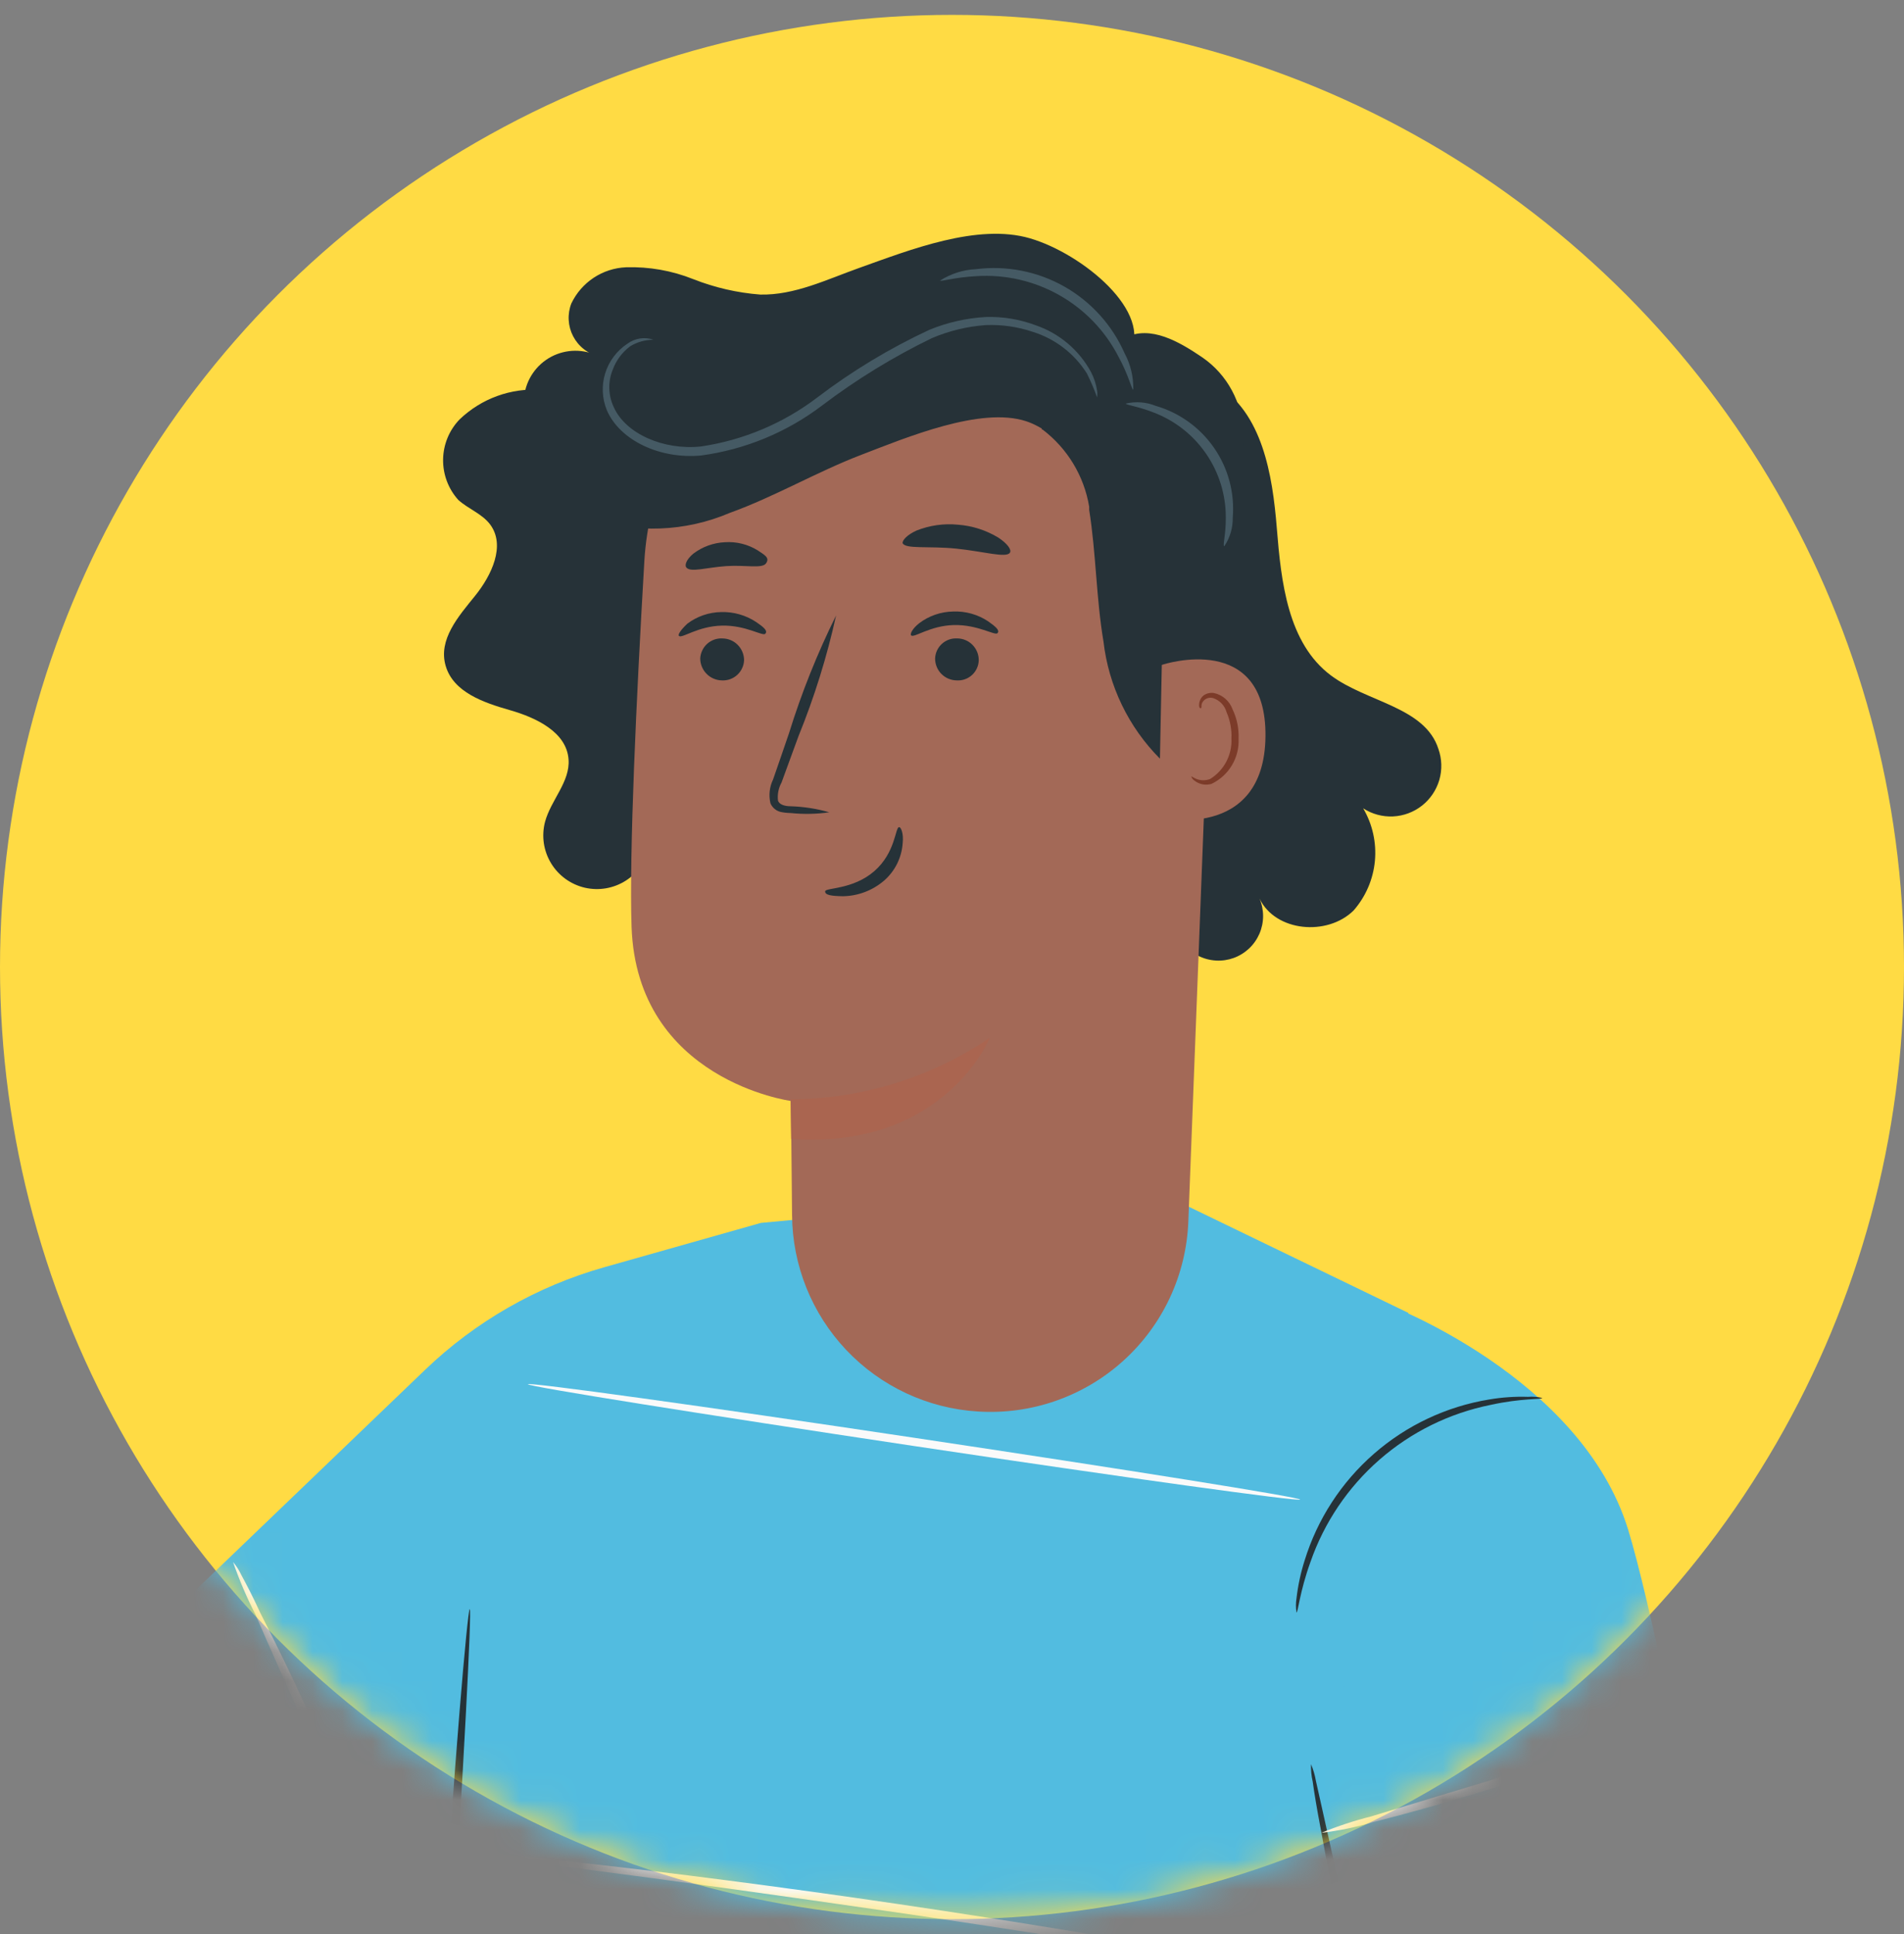
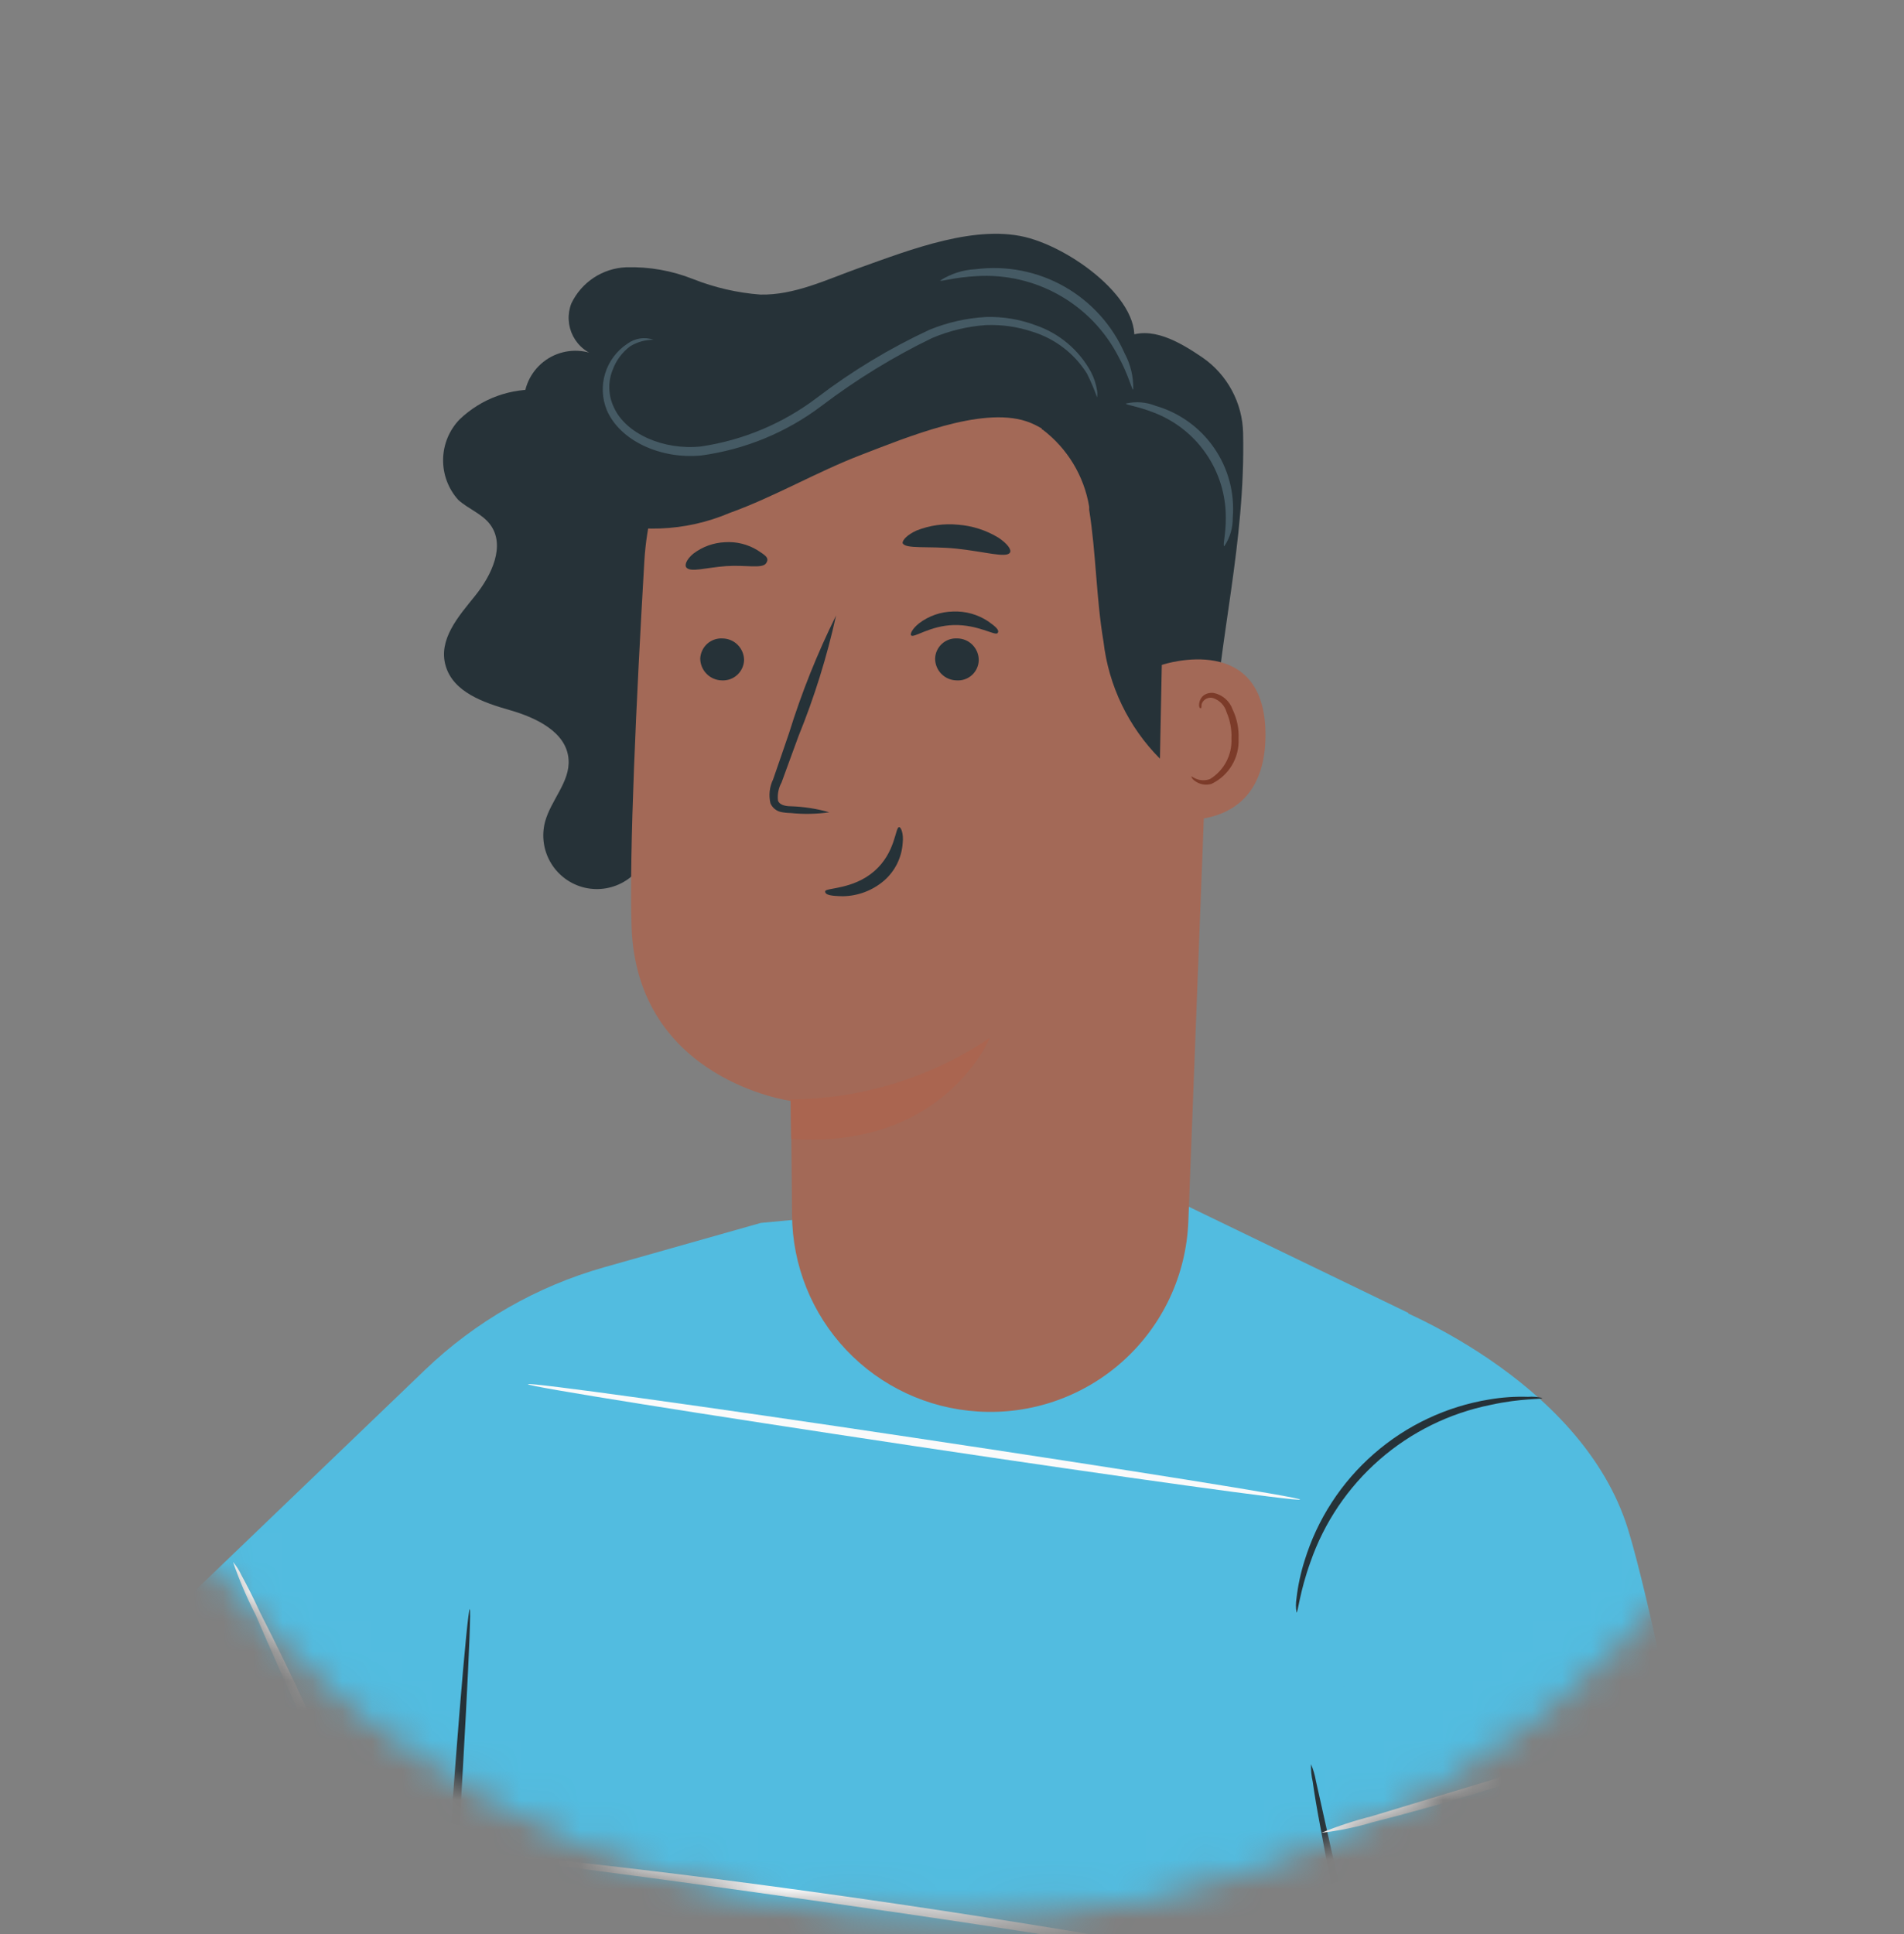
<svg xmlns="http://www.w3.org/2000/svg" width="64" height="65" viewBox="0 0 64 65" fill="none">
  <rect x="0" y="0" width="64" height="65" fill="#808080" stroke="none" />
-   <circle cx="32" cy="32.5" r="32" fill="#FFDB44" />
  <mask id="mask0_85_3902" style="mask-type:alpha" maskUnits="userSpaceOnUse" x="0" y="0" width="64" height="65">
    <path d="M32 1C49.397 1 63.5 15.103 63.5 32.5C63.5 49.897 49.397 64 32 64C14.603 64 0.5 49.897 0.5 32.5C0.5 15.103 14.603 1 32 1Z" fill="#D9D9D9" stroke="black" />
  </mask>
  <g mask="url(#mask0_85_3902)">
    <path d="M38.56 39.88L25.575 41.1L20.3 42.593C18.043 43.232 15.978 44.416 14.286 46.04L-2.715 62.358L-5.789 37.002L-14.283 37.742L-12.867 70.371C-12.24 72.335 -11.005 74.049 -9.341 75.266C-7.677 76.482 -5.669 77.138 -3.607 77.139C-1.052 77.103 1.393 76.095 3.23 74.318L15.335 62.933L14.134 77.948L13.014 80.478C20.977 88.245 33.215 90.838 42.791 88.175C42.791 88.175 43.183 86.809 45.055 74.855C46.573 65.185 47.339 44.124 47.339 44.124L38.56 39.88Z" fill="#52BCE0" />
    <path d="M60 77.19C60 77.19 56.136 55.971 54.726 51.404C53.138 46.256 46.567 43.815 46.567 43.815L44.492 62.864L50.355 85.38C50.355 85.38 57.173 81.326 60 77.19Z" fill="#52BCE0" />
    <path d="M14.203 78.182C14.127 78.182 14.418 72.775 14.835 66.121C15.252 59.467 15.714 54.079 15.79 54.079C15.866 54.079 15.575 59.486 15.158 66.146C14.74 72.806 14.278 78.188 14.203 78.182Z" fill="#263238" />
    <path d="M47.338 73.799C47.25 73.622 47.182 73.435 47.135 73.243C47.028 72.882 46.876 72.364 46.705 71.712C46.351 70.409 45.902 68.607 45.44 66.602C44.978 64.597 44.631 62.775 44.39 61.447C44.27 60.815 44.175 60.252 44.125 59.879C44.08 59.686 44.061 59.488 44.068 59.291C44.144 59.471 44.199 59.66 44.232 59.853C44.327 60.283 44.447 60.802 44.58 61.409C44.89 62.788 45.282 64.572 45.718 66.539L46.889 71.662C47.028 72.294 47.142 72.794 47.236 73.218C47.293 73.407 47.327 73.602 47.338 73.799Z" fill="#263238" />
    <path d="M51.84 46.983C51.84 47.04 51.157 46.983 50.101 47.217C48.72 47.495 47.435 48.128 46.373 49.054C45.312 49.98 44.51 51.167 44.048 52.498C43.681 53.517 43.631 54.2 43.58 54.193C43.554 54.034 43.554 53.872 43.58 53.713C43.63 53.283 43.721 52.86 43.852 52.448C44.28 51.057 45.088 49.814 46.184 48.858C47.28 47.901 48.621 47.269 50.057 47.034C50.487 46.961 50.923 46.931 51.36 46.945C51.521 46.932 51.683 46.945 51.84 46.983Z" fill="#263238" />
    <path d="M55.857 58.025C55.339 58.302 54.797 58.532 54.238 58.714C53.22 59.1 51.803 59.593 50.222 60.087C48.641 60.58 47.193 60.978 46.136 61.244C45.574 61.412 44.999 61.53 44.416 61.598C44.959 61.375 45.517 61.191 46.086 61.048L50.14 59.821L54.169 58.525C54.718 58.316 55.283 58.149 55.857 58.025Z" fill="#FAFAFA" />
    <path d="M44.922 66.539C44.822 66.553 44.719 66.553 44.619 66.539L43.759 66.412L40.596 65.9C37.934 65.464 34.272 64.876 30.186 64.281C26.1 63.687 22.419 63.181 19.744 62.833L16.581 62.415L15.721 62.289C15.62 62.282 15.519 62.261 15.424 62.226C15.525 62.216 15.627 62.216 15.727 62.226L16.594 62.301C17.347 62.365 18.428 62.479 19.756 62.63C22.444 62.928 26.144 63.396 30.217 63.996C34.291 64.597 37.971 65.217 40.621 65.698C41.95 65.945 43.025 66.147 43.784 66.299L44.631 66.482L44.922 66.539Z" fill="#FAFAFA" />
    <path d="M43.701 50.398C43.701 50.474 37.869 49.67 30.703 48.595C23.538 47.52 17.732 46.596 17.744 46.521C17.757 46.445 23.576 47.248 30.741 48.323C37.907 49.398 43.713 50.322 43.701 50.398Z" fill="#FAFAFA" />
    <path d="M13.216 64.514C12.898 63.954 12.621 63.37 12.388 62.769L10.49 58.512C9.75 56.893 9.086 55.426 8.593 54.275C8.298 53.701 8.044 53.107 7.834 52.498C7.946 52.63 8.039 52.777 8.112 52.934C8.27 53.225 8.498 53.655 8.745 54.199C9.289 55.261 10.01 56.729 10.75 58.411C11.49 60.094 12.135 61.574 12.571 62.706C12.786 63.262 12.957 63.711 13.071 64.028C13.14 64.183 13.189 64.347 13.216 64.514Z" fill="#FAFAFA" />
-     <path d="M1.629 75.855C1.553 75.855 0.806 72.623 -0.029 68.6C-0.863 64.578 -1.49 61.302 -1.414 61.289C-1.338 61.276 -0.591 64.521 0.243 68.544C1.078 72.566 1.704 75.842 1.629 75.855Z" fill="#FAFAFA" />
-     <path d="M40.875 12.924C42.431 13.866 42.772 15.941 42.918 17.75C43.063 19.558 43.285 21.614 44.739 22.702C45.941 23.6 47.902 23.758 48.351 25.175C48.468 25.51 48.479 25.873 48.38 26.214C48.28 26.555 48.077 26.856 47.798 27.076C47.519 27.295 47.179 27.422 46.824 27.439C46.47 27.455 46.119 27.36 45.821 27.167C46.135 27.701 46.272 28.32 46.215 28.936C46.157 29.553 45.906 30.135 45.498 30.601C44.619 31.468 42.874 31.322 42.336 30.197C42.416 30.384 42.457 30.586 42.457 30.79C42.456 30.994 42.414 31.196 42.333 31.383C42.251 31.57 42.133 31.739 41.984 31.879C41.835 32.018 41.66 32.126 41.468 32.196C41.276 32.265 41.072 32.295 40.868 32.282C40.664 32.27 40.465 32.217 40.283 32.125C40.101 32.033 39.94 31.905 39.809 31.748C39.678 31.592 39.58 31.41 39.522 31.215" fill="#263238" />
    <path d="M21.83 28.439C21.782 28.675 21.687 28.899 21.551 29.097C21.415 29.296 21.24 29.465 21.038 29.595C20.835 29.725 20.608 29.813 20.371 29.854C20.134 29.895 19.891 29.888 19.656 29.834C19.422 29.779 19.201 29.678 19.006 29.537C18.811 29.395 18.646 29.216 18.522 29.01C18.397 28.804 18.315 28.575 18.28 28.337C18.246 28.099 18.259 27.856 18.32 27.623C18.516 26.889 19.168 26.276 19.111 25.523C19.047 24.606 18.023 24.119 17.137 23.866C16.252 23.613 15.24 23.265 14.981 22.38C14.721 21.494 15.411 20.716 15.967 20.027C16.524 19.338 17.005 18.332 16.473 17.624C16.201 17.263 15.74 17.105 15.405 16.802C15.068 16.428 14.886 15.942 14.894 15.439C14.902 14.937 15.1 14.456 15.449 14.095C15.811 13.748 16.242 13.48 16.713 13.309C17.185 13.138 17.687 13.067 18.187 13.101C19.187 13.171 20.181 13.298 21.166 13.481C22.812 13.673 24.479 13.522 26.063 13.036C27.648 12.55 29.113 11.742 30.369 10.66" fill="#263238" />
    <path d="M32.867 47.438C33.754 47.495 34.643 47.374 35.482 47.082C36.321 46.79 37.094 46.333 37.753 45.738C38.413 45.142 38.947 44.421 39.323 43.616C39.699 42.811 39.91 41.938 39.944 41.05L40.754 19.976C40.837 18.7 40.664 17.42 40.244 16.213C39.824 15.005 39.165 13.894 38.308 12.945C37.45 11.997 36.411 11.23 35.251 10.691C34.092 10.152 32.836 9.851 31.558 9.806H31.058C28.642 9.857 26.333 10.816 24.592 12.492C22.85 14.168 21.803 16.438 21.659 18.851C21.387 23.506 21.147 28.654 21.229 31.146C21.406 36.307 26.586 37.002 26.586 37.002L26.624 40.835C26.634 42.522 27.284 44.142 28.443 45.368C29.602 46.594 31.183 47.334 32.867 47.438Z" fill="#A36957" />
    <path d="M26.574 36.945C28.96 36.937 31.289 36.219 33.266 34.883C33.266 34.883 31.754 38.633 26.593 38.279L26.574 36.945Z" fill="#AA6550" />
    <path d="M23.537 22.133C23.539 22.326 23.616 22.511 23.752 22.648C23.887 22.785 24.072 22.864 24.265 22.867C24.358 22.872 24.453 22.858 24.541 22.827C24.63 22.795 24.712 22.746 24.781 22.682C24.851 22.619 24.907 22.542 24.946 22.456C24.986 22.371 25.008 22.278 25.011 22.184C25.009 21.992 24.932 21.808 24.796 21.672C24.66 21.535 24.476 21.458 24.283 21.457C24.19 21.451 24.096 21.465 24.008 21.496C23.92 21.528 23.838 21.576 23.769 21.639C23.7 21.702 23.643 21.778 23.604 21.863C23.564 21.948 23.541 22.04 23.537 22.133Z" fill="#263238" />
-     <path d="M22.824 21.373C22.919 21.468 23.456 21.044 24.266 21.026C25.076 21.007 25.645 21.399 25.727 21.297C25.809 21.196 25.676 21.082 25.417 20.905C25.069 20.675 24.658 20.558 24.241 20.57C23.829 20.577 23.431 20.714 23.102 20.962C22.862 21.19 22.78 21.335 22.824 21.373Z" fill="#263238" />
    <path d="M31.432 22.133C31.432 22.327 31.508 22.512 31.644 22.65C31.78 22.787 31.965 22.865 32.159 22.867C32.253 22.873 32.347 22.86 32.436 22.828C32.525 22.797 32.606 22.748 32.675 22.684C32.744 22.62 32.8 22.543 32.838 22.457C32.877 22.371 32.898 22.278 32.899 22.184C32.899 21.992 32.823 21.808 32.688 21.672C32.553 21.535 32.37 21.458 32.178 21.456C32.084 21.451 31.99 21.463 31.901 21.494C31.813 21.526 31.731 21.574 31.662 21.637C31.592 21.7 31.536 21.777 31.496 21.862C31.457 21.947 31.435 22.039 31.432 22.133Z" fill="#263238" />
    <path d="M30.627 21.355C30.722 21.45 31.26 21.026 32.063 21.007C32.866 20.988 33.448 21.374 33.53 21.279C33.612 21.184 33.473 21.064 33.214 20.881C32.866 20.65 32.455 20.535 32.038 20.552C31.626 20.559 31.227 20.696 30.899 20.944C30.659 21.134 30.583 21.311 30.627 21.355Z" fill="#263238" />
    <path d="M27.876 27.3C27.454 27.179 27.019 27.111 26.58 27.097C26.377 27.097 26.188 27.04 26.15 26.901C26.127 26.693 26.169 26.484 26.27 26.3C26.453 25.807 26.637 25.288 26.839 24.745C27.374 23.429 27.797 22.071 28.104 20.684C27.473 21.958 26.944 23.279 26.523 24.637C26.34 25.181 26.156 25.7 25.985 26.199C25.865 26.447 25.834 26.728 25.897 26.996C25.927 27.068 25.974 27.132 26.033 27.182C26.092 27.233 26.163 27.269 26.238 27.287C26.351 27.311 26.465 27.324 26.58 27.325C27.011 27.369 27.447 27.361 27.876 27.3Z" fill="#263238" />
    <path d="M30.222 27.799C30.089 27.799 30.108 28.653 29.387 29.279C28.666 29.906 27.743 29.83 27.736 29.956C27.73 30.083 27.945 30.114 28.331 30.121C28.837 30.114 29.325 29.93 29.71 29.602C29.894 29.444 30.044 29.25 30.153 29.033C30.261 28.816 30.326 28.579 30.342 28.337C30.38 28.002 30.279 27.793 30.222 27.799Z" fill="#263238" />
    <path d="M30.338 18.249C30.42 18.464 31.211 18.344 32.14 18.438C33.07 18.533 33.836 18.767 33.949 18.571C34.006 18.476 33.867 18.274 33.563 18.072C33.153 17.822 32.689 17.672 32.21 17.635C31.733 17.587 31.252 17.654 30.806 17.831C30.49 17.977 30.338 18.148 30.338 18.249Z" fill="#263238" />
    <path d="M23.069 19.071C23.208 19.248 23.752 19.071 24.41 19.026C25.068 18.982 25.624 19.121 25.751 18.931C25.877 18.742 25.713 18.66 25.466 18.495C25.137 18.292 24.752 18.197 24.366 18.223C23.98 18.241 23.61 18.375 23.303 18.609C23.076 18.799 23.006 18.988 23.069 19.071Z" fill="#263238" />
    <path d="M35.011 14.435H35.042C35.877 15.067 36.439 15.995 36.611 17.028V17.136C36.845 18.603 36.845 20.102 37.092 21.563C37.264 23.05 37.933 24.436 38.989 25.497C39.444 25.908 40.254 26.174 40.602 25.68C40.719 25.475 40.776 25.24 40.766 25.004C40.969 21.443 41.867 18.268 41.785 14.549C41.774 14.05 41.645 13.56 41.408 13.121C41.172 12.681 40.835 12.303 40.425 12.019C39.634 11.481 38.673 10.918 37.819 11.349C36.965 11.779 35.877 13.423 35.219 14.119" fill="#263238" />
    <path d="M39.052 22.348C39.141 22.31 42.575 21.222 42.537 24.751C42.499 28.281 38.964 27.522 38.957 27.42C38.951 27.319 39.052 22.348 39.052 22.348Z" fill="#A36957" />
    <path d="M40.052 26.092C40.052 26.092 40.115 26.136 40.217 26.18C40.365 26.238 40.53 26.238 40.678 26.18C40.908 26.038 41.095 25.836 41.221 25.597C41.346 25.358 41.406 25.09 41.393 24.82C41.406 24.517 41.35 24.214 41.229 23.935C41.198 23.824 41.14 23.723 41.061 23.64C40.981 23.558 40.882 23.496 40.773 23.46C40.703 23.441 40.627 23.447 40.56 23.477C40.493 23.507 40.439 23.559 40.407 23.625C40.362 23.726 40.407 23.796 40.362 23.802C40.318 23.808 40.286 23.739 40.318 23.593C40.338 23.506 40.387 23.428 40.457 23.372C40.556 23.302 40.678 23.273 40.799 23.29C40.942 23.319 41.076 23.386 41.187 23.482C41.298 23.578 41.382 23.702 41.431 23.84C41.578 24.148 41.647 24.486 41.633 24.827C41.648 25.141 41.569 25.453 41.407 25.723C41.245 25.993 41.007 26.209 40.723 26.345C40.627 26.373 40.527 26.379 40.429 26.361C40.331 26.344 40.239 26.303 40.16 26.243C40.059 26.174 40.04 26.098 40.052 26.092Z" fill="#7C3B29" />
    <path d="M37.958 11.924C38.799 10.495 36.377 8.522 34.619 8.009C32.86 7.497 30.59 8.395 28.869 9.009C27.788 9.394 26.706 9.926 25.555 9.9C24.783 9.841 24.024 9.666 23.304 9.382C22.585 9.094 21.814 8.959 21.04 8.983C20.652 9 20.277 9.122 19.954 9.336C19.631 9.55 19.372 9.848 19.205 10.198C19.136 10.375 19.105 10.565 19.116 10.756C19.126 10.946 19.177 11.132 19.265 11.301C19.353 11.47 19.476 11.618 19.626 11.735C19.776 11.853 19.95 11.937 20.135 11.981C19.887 11.853 19.611 11.787 19.331 11.788C19.052 11.79 18.777 11.859 18.53 11.989C18.283 12.12 18.071 12.309 17.913 12.539C17.754 12.769 17.654 13.035 17.62 13.312C17.586 13.59 17.62 13.871 17.719 14.133C17.817 14.394 17.978 14.628 18.186 14.814C18.395 15 18.645 15.133 18.916 15.202C19.188 15.27 19.471 15.272 19.743 15.207C19.237 14.834 18.478 15.479 18.554 16.105C18.631 16.415 18.789 16.699 19.011 16.929C19.233 17.159 19.512 17.326 19.819 17.414C21.358 17.938 23.036 17.875 24.531 17.237C26.042 16.693 27.44 15.865 28.958 15.283C30.476 14.701 32.968 13.657 34.492 14.157C35.618 14.524 36.39 15.852 37.022 15.542C37.316 15.377 37.567 15.145 37.755 14.865C37.943 14.585 38.062 14.264 38.104 13.929C38.176 13.259 38.138 12.582 37.99 11.924" fill="#263238" />
    <path d="M21.968 11.419C21.822 11.368 21.666 11.353 21.512 11.376C21.359 11.399 21.214 11.46 21.089 11.552C20.732 11.787 20.468 12.139 20.342 12.548C20.216 12.956 20.237 13.396 20.4 13.791C20.843 14.809 22.19 15.435 23.562 15.309C25.043 15.11 26.446 14.53 27.635 13.627C28.789 12.752 30.026 11.993 31.329 11.362C31.902 11.119 32.511 10.972 33.131 10.926C33.67 10.904 34.208 10.981 34.719 11.154C35.471 11.389 36.114 11.884 36.534 12.551C36.664 12.812 36.779 13.08 36.876 13.355C36.888 13.279 36.888 13.202 36.876 13.127C36.843 12.906 36.772 12.692 36.667 12.494C36.266 11.76 35.605 11.203 34.814 10.932C34.279 10.731 33.709 10.636 33.138 10.654C32.486 10.691 31.844 10.836 31.24 11.084C29.908 11.704 28.646 12.465 27.477 13.355C26.333 14.227 24.986 14.795 23.562 15.005C22.297 15.138 21.032 14.575 20.634 13.69C20.54 13.493 20.488 13.279 20.481 13.061C20.474 12.844 20.514 12.627 20.596 12.425C20.71 12.113 20.912 11.841 21.178 11.641C21.415 11.494 21.689 11.418 21.968 11.419Z" fill="#455A64" />
    <path d="M31.604 9.427C31.604 9.477 32.072 9.319 32.824 9.281C33.795 9.219 34.764 9.442 35.611 9.922C36.458 10.401 37.146 11.117 37.593 11.982C37.941 12.614 38.042 13.108 38.093 13.095C38.103 12.67 38.003 12.249 37.802 11.874C37.385 10.926 36.673 10.138 35.771 9.628C34.869 9.119 33.826 8.915 32.799 9.047C32.374 9.067 31.962 9.198 31.604 9.427Z" fill="#455A64" />
    <path d="M41.153 18.357C41.344 18.073 41.443 17.738 41.437 17.396C41.505 16.566 41.284 15.739 40.811 15.055C40.338 14.37 39.643 13.87 38.844 13.639C38.527 13.511 38.178 13.485 37.845 13.563C37.845 13.614 38.218 13.645 38.768 13.86C39.485 14.131 40.102 14.613 40.537 15.244C40.973 15.875 41.205 16.623 41.203 17.389C41.209 17.978 41.089 18.344 41.153 18.357Z" fill="#455A64" />
  </g>
</svg>